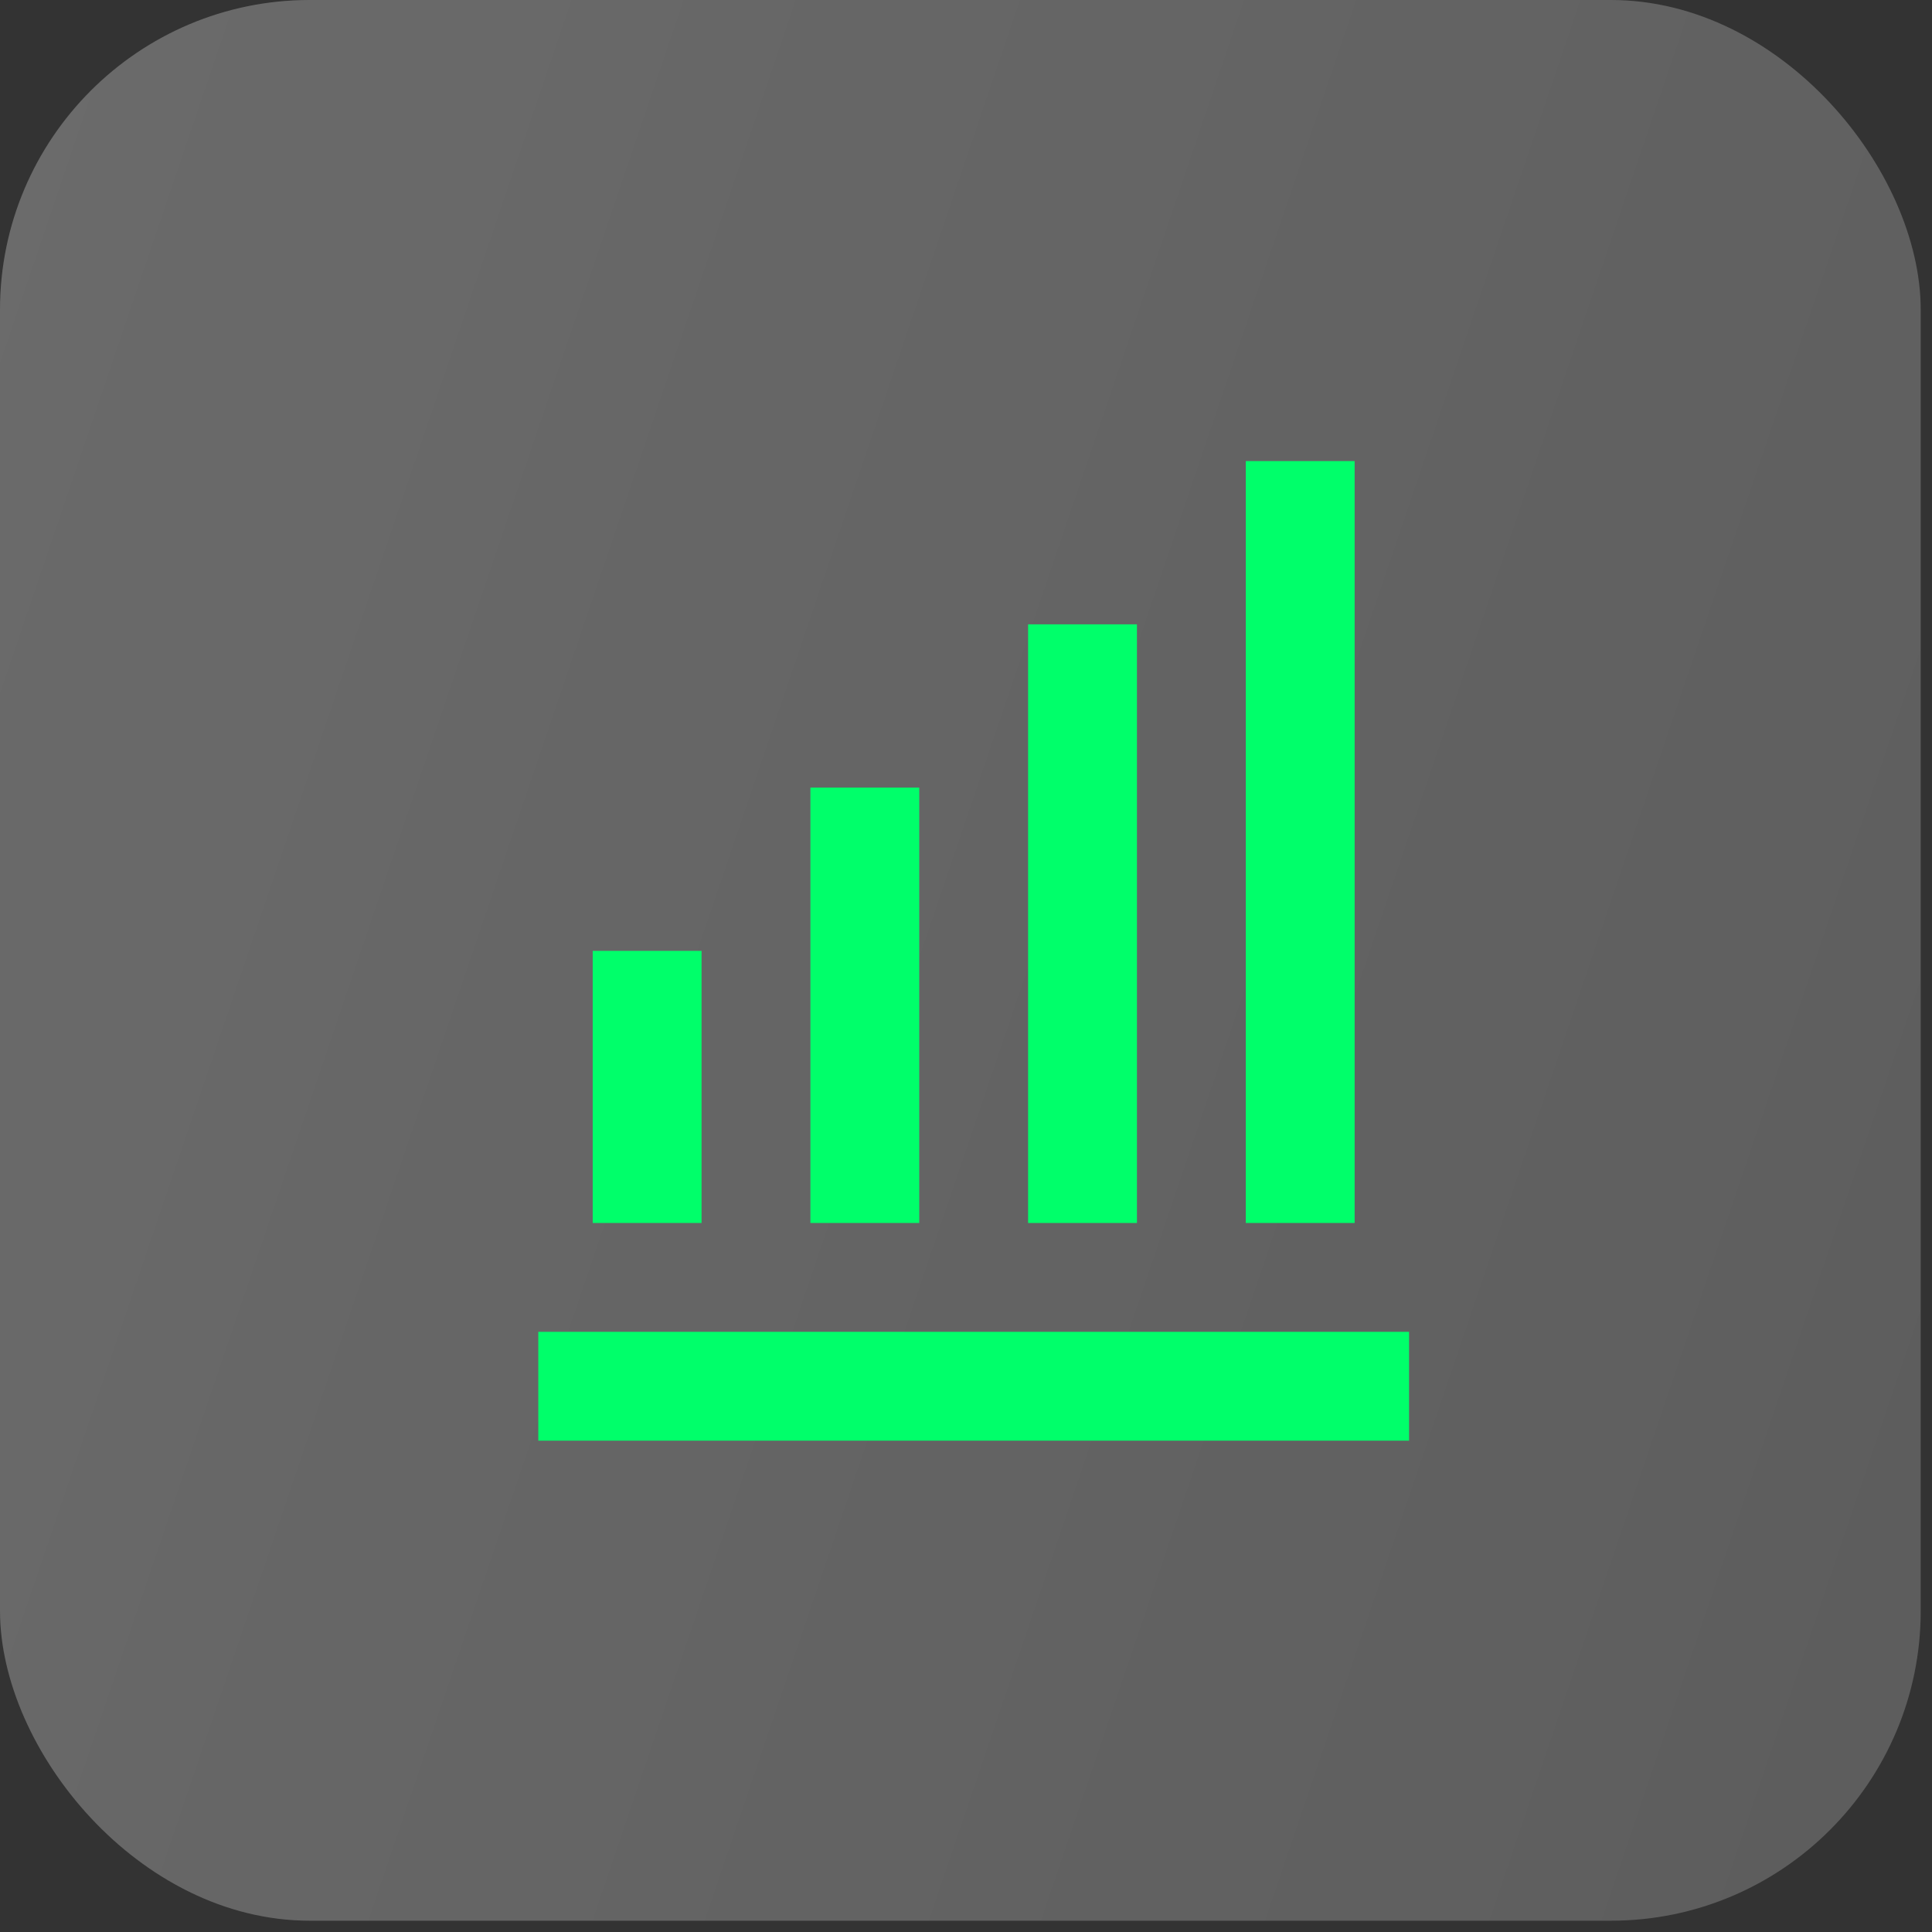
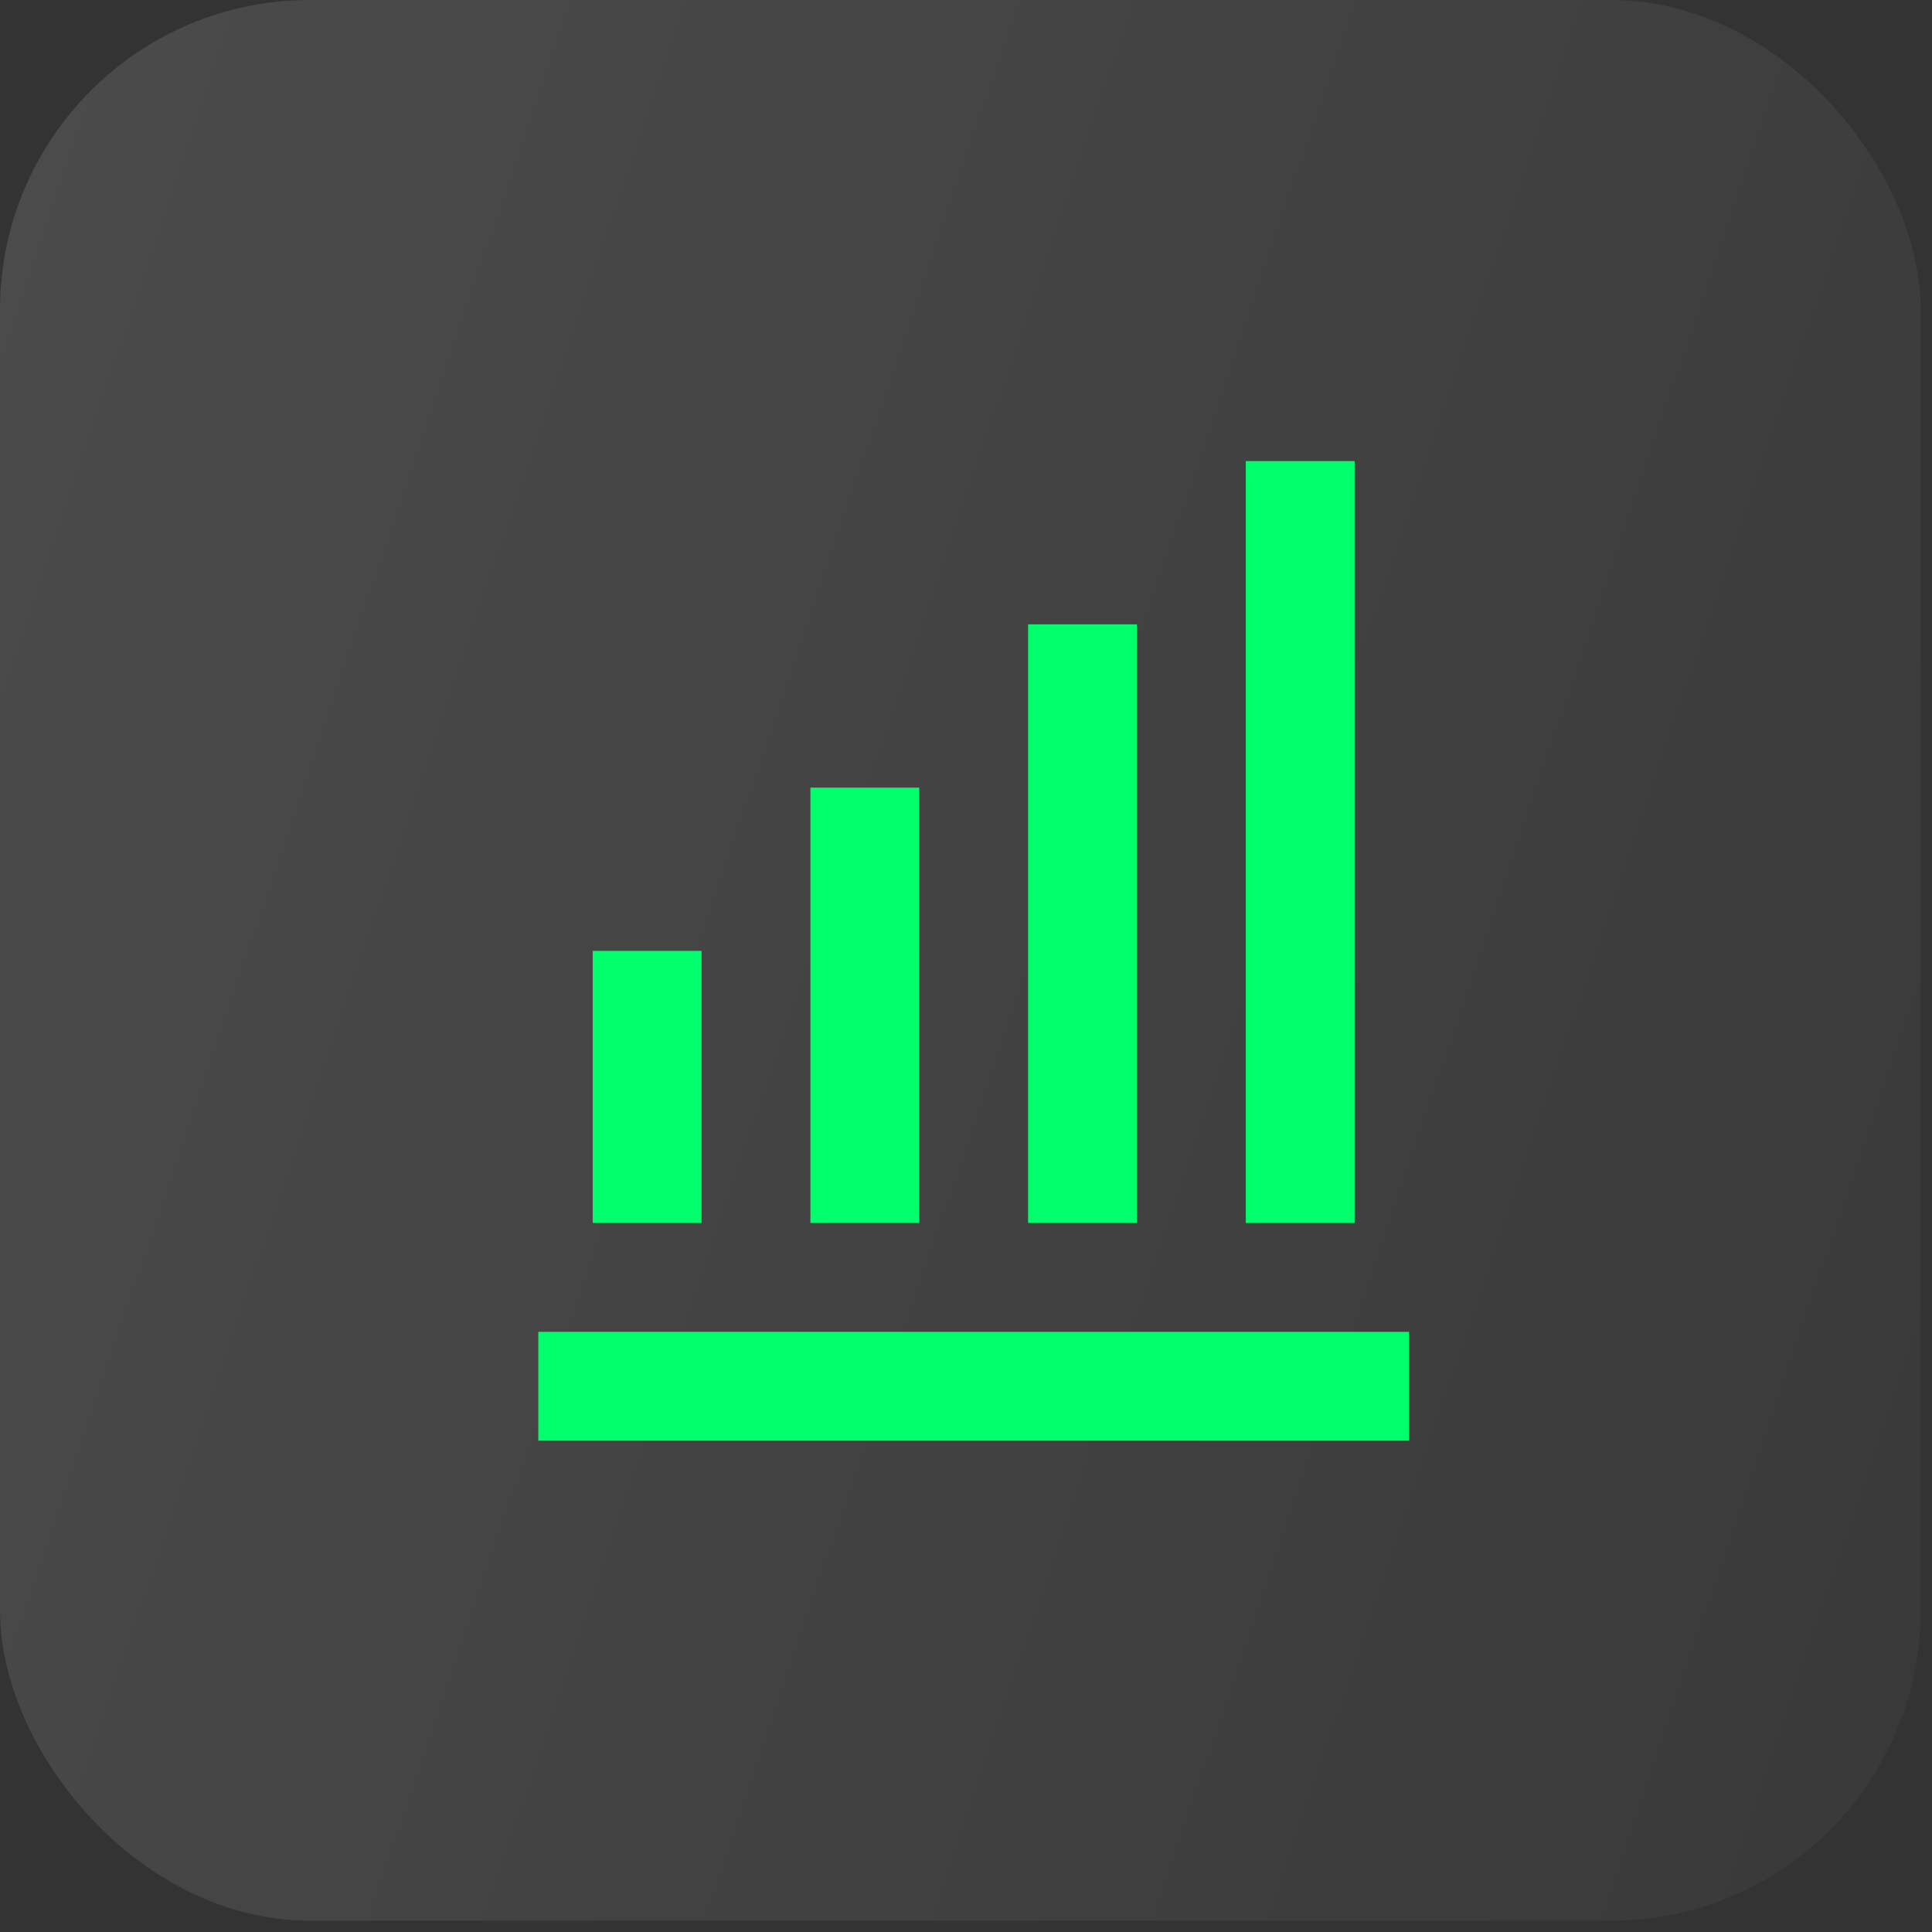
<svg xmlns="http://www.w3.org/2000/svg" width="71" height="71" viewBox="0 0 71 71" fill="none">
  <rect x="0" y="0" width="71" height="71" fill="#333333" stroke="none" />
  <rect width="70.585" height="70.585" rx="11.385" fill="url(#paint0_linear_1205_1713)" fill-opacity="0.15" />
-   <rect width="70.585" height="70.585" rx="11.385" fill="#EFEFEF" fill-opacity="0.2" />
  <path d="M37.782 22.944H41.782V44.944H37.782V22.944ZM45.782 16.944H49.782V44.944H45.782V16.944ZM29.782 28.944H33.782V44.944H29.782V28.944ZM19.782 48.944H51.782V52.944H19.782V48.944ZM21.782 34.944H25.782V44.944H21.782V34.944Z" fill="#00FF6A" />
  <defs>
    <linearGradient id="paint0_linear_1205_1713" x1="0" y1="0" x2="84.774" y2="28.76" gradientUnits="userSpaceOnUse">
      <stop stop-color="white" stop-opacity="0.8" />
      <stop offset="1" stop-color="white" stop-opacity="0.2" />
    </linearGradient>
  </defs>
</svg>